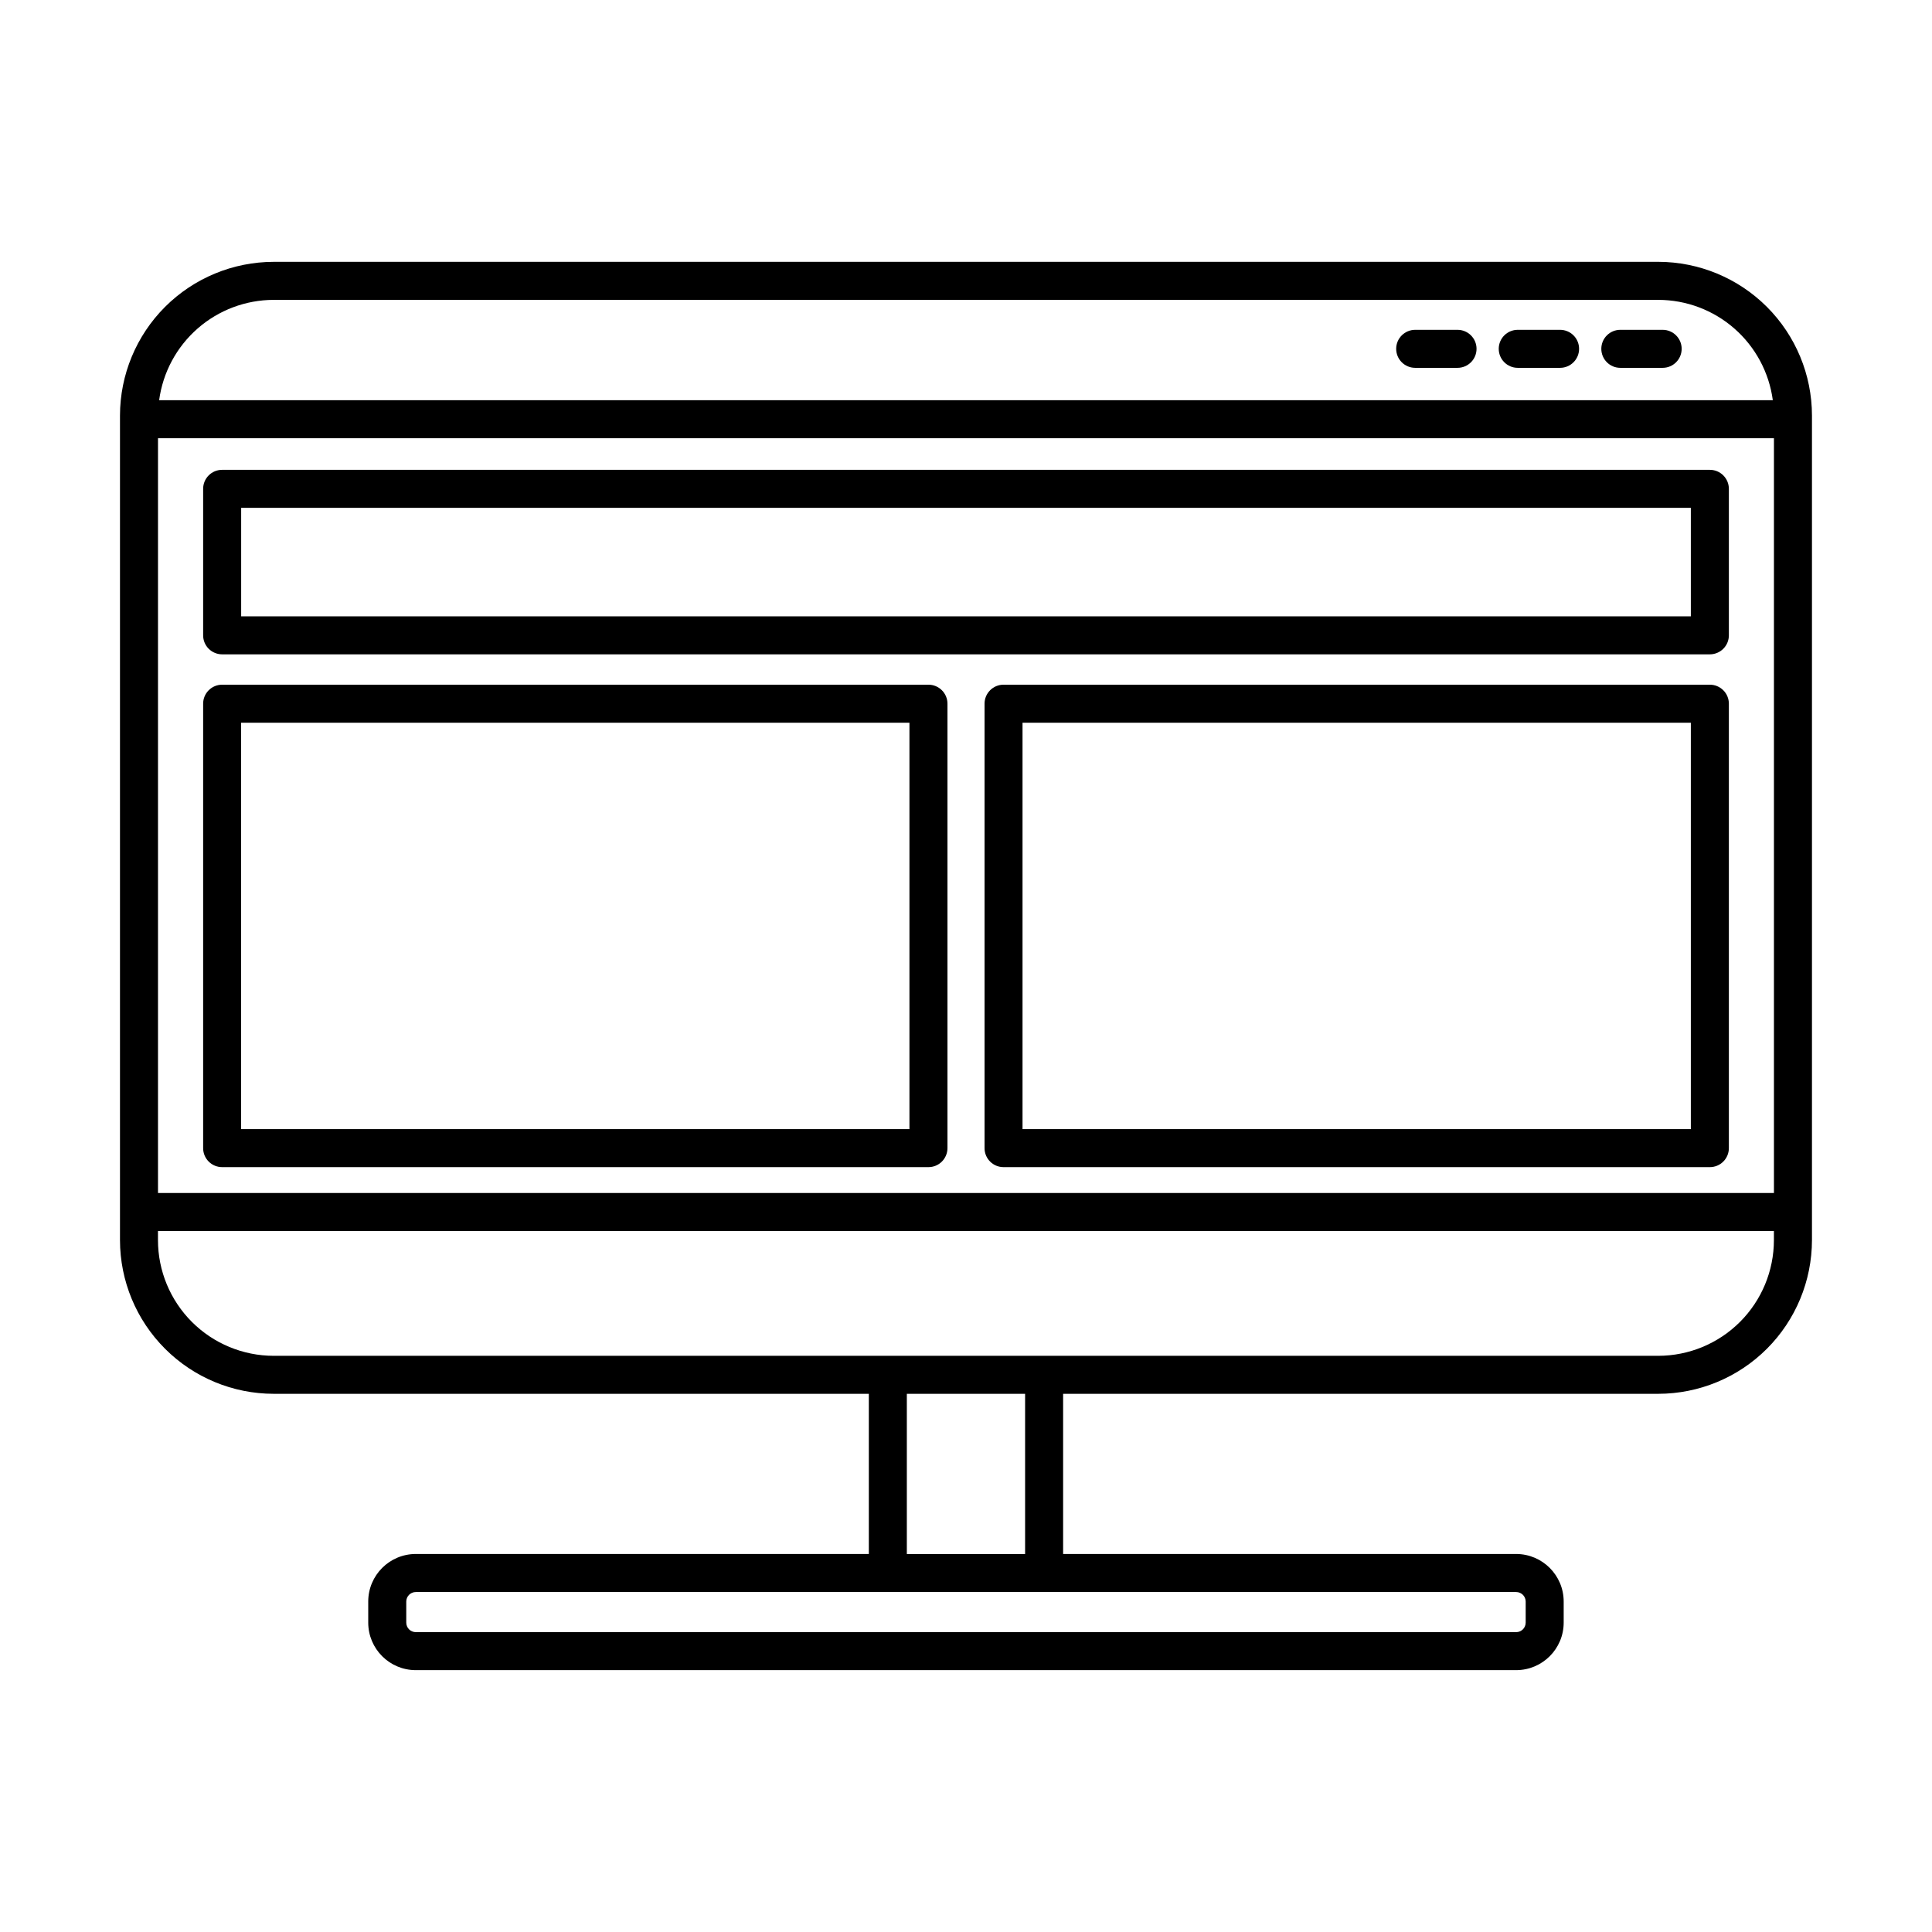
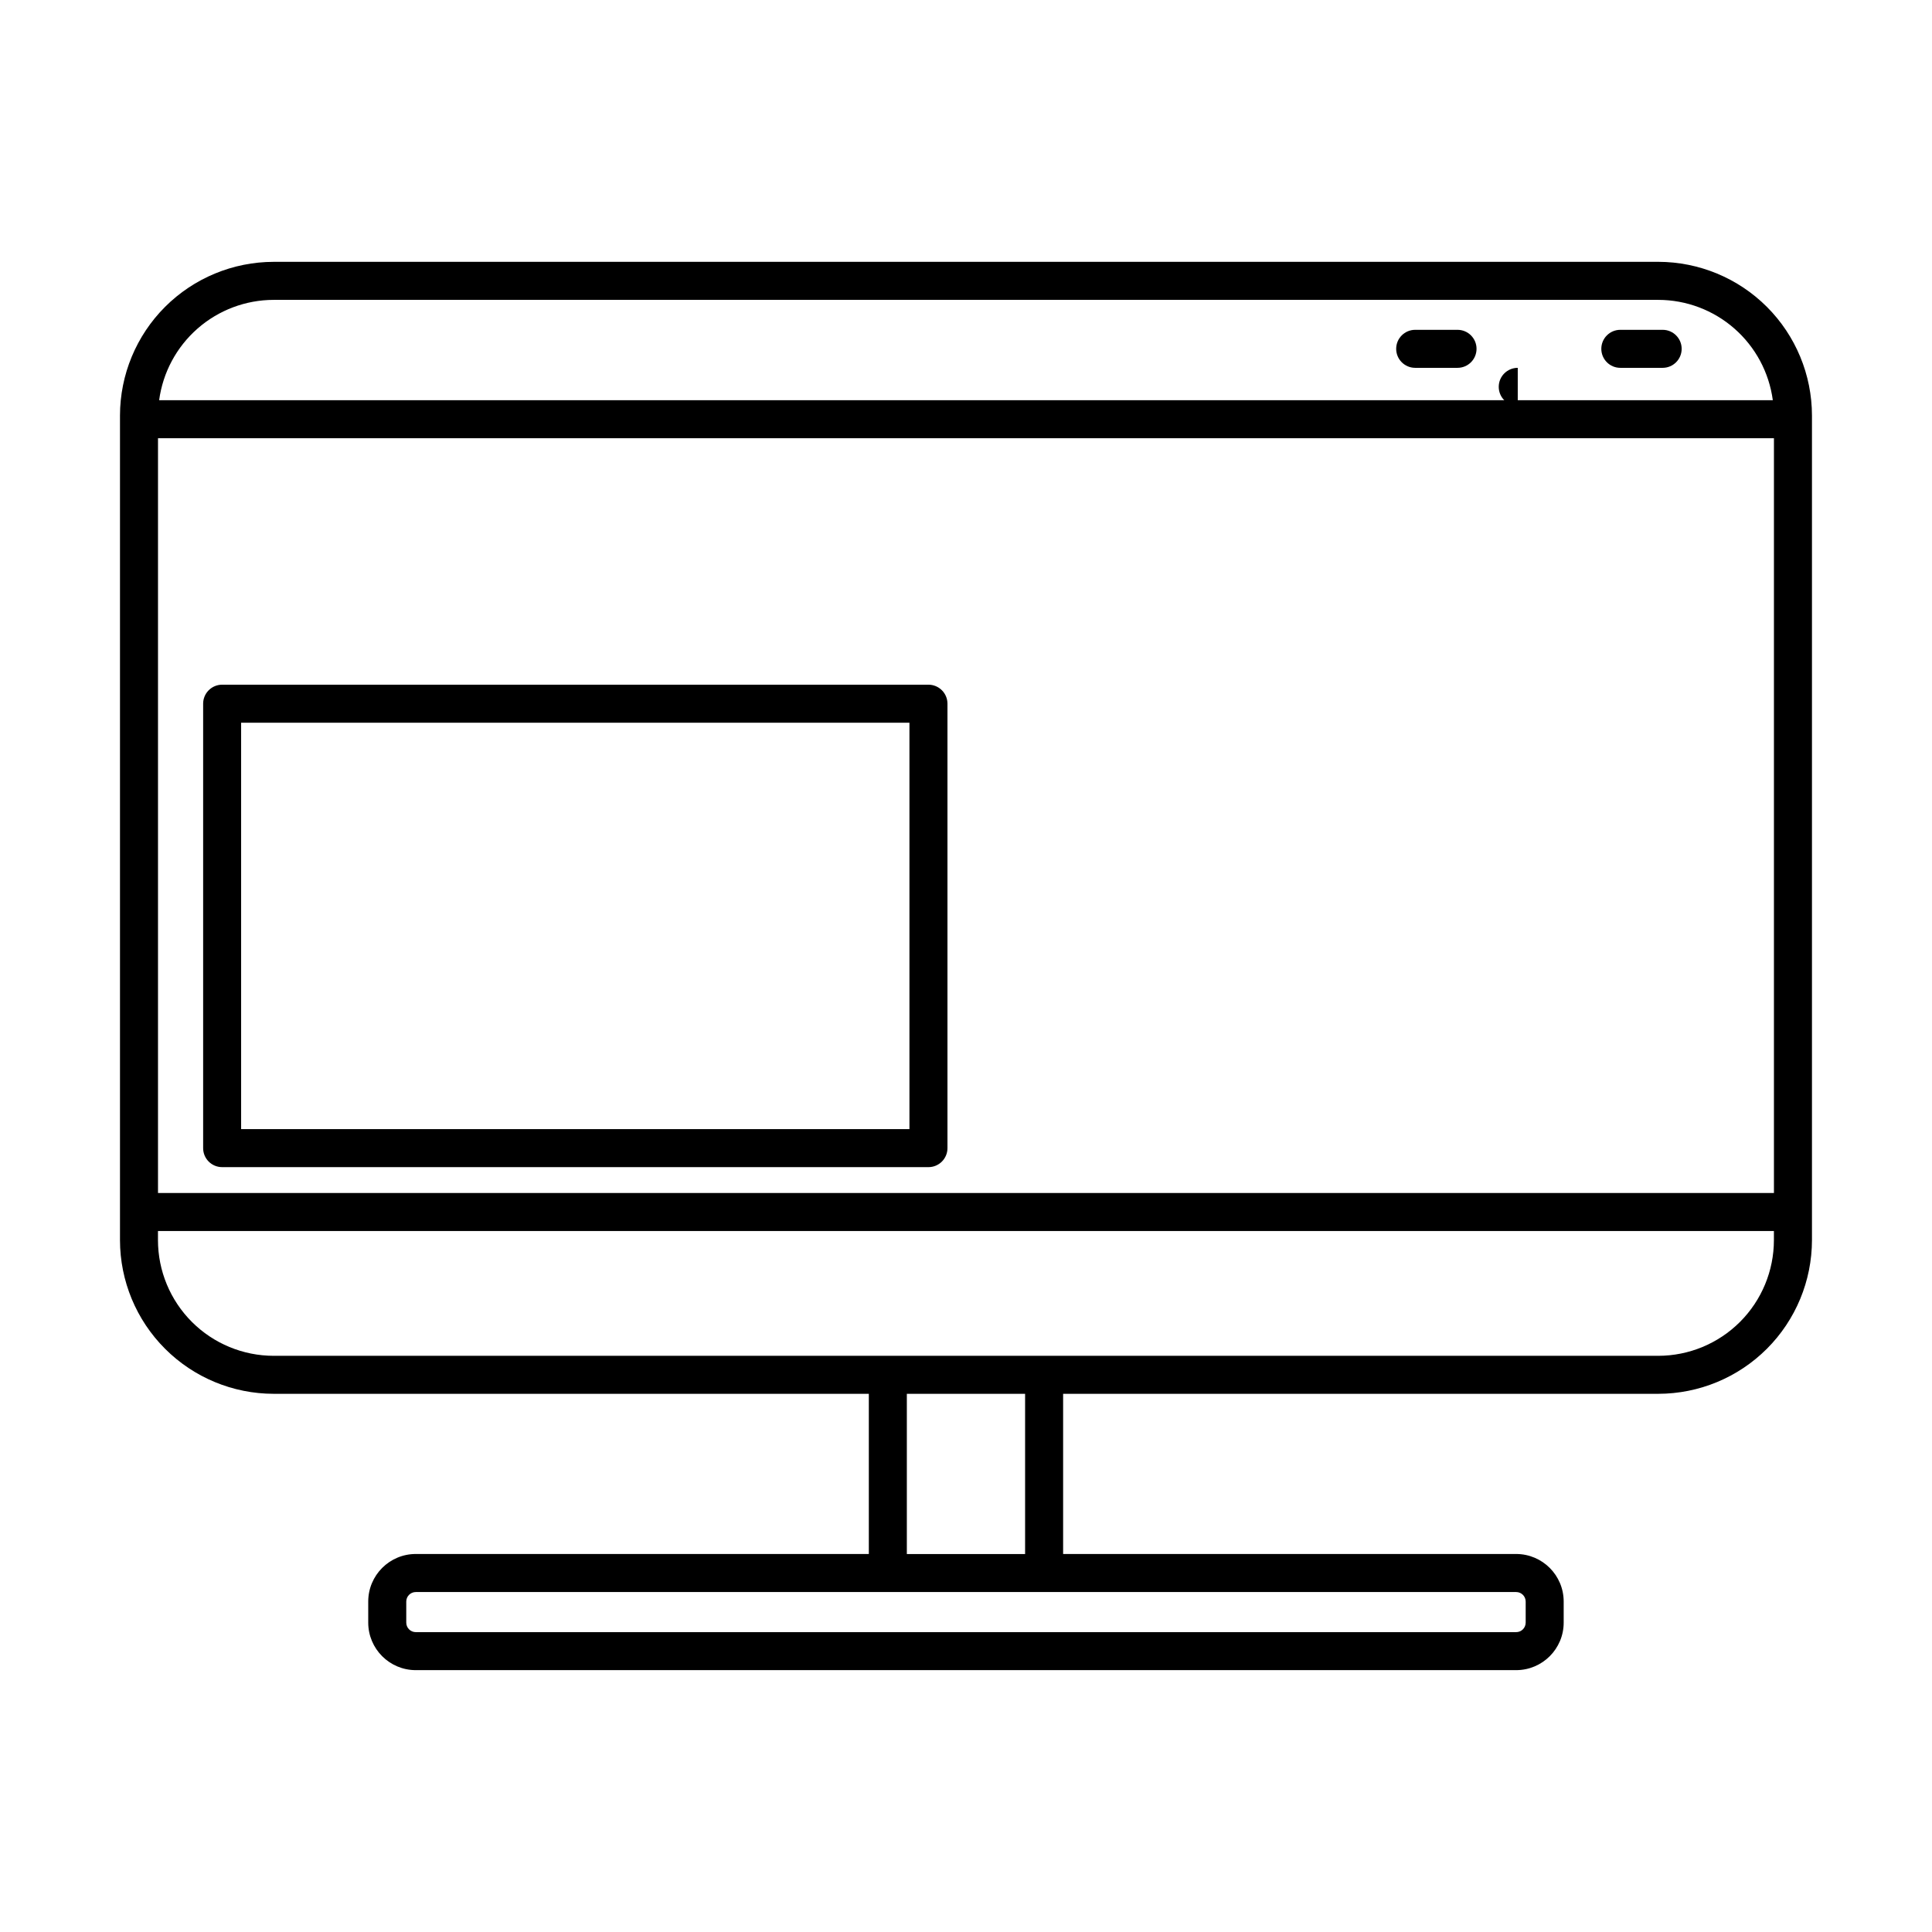
<svg xmlns="http://www.w3.org/2000/svg" fill="#000000" width="800px" height="800px" version="1.1" viewBox="144 144 512 512">
  <g>
    <path d="m583.47 213.39h-366.95c-10.797 0.016-21.148 4.309-28.785 11.941-7.633 7.637-11.926 17.988-11.938 28.785v218.54-0.004c0.012 10.797 4.305 21.148 11.941 28.781 7.633 7.637 17.984 11.93 28.781 11.941h157.73v42.449h-120.07c-6.953 0.008-12.586 5.644-12.594 12.598v5.59c0.008 6.953 5.641 12.586 12.594 12.594h291.62c6.953-0.008 12.59-5.641 12.594-12.594v-5.59c-0.004-6.953-5.641-12.59-12.594-12.598h-120.06v-42.449h157.73c10.793-0.012 21.145-4.305 28.781-11.941 7.633-7.633 11.926-17.984 11.941-28.781v-218.54c-0.012-10.797-4.309-21.148-11.941-28.785-7.637-7.633-17.988-11.926-28.781-11.941zm-366.95 10.078h366.95c7.418 0.012 14.582 2.711 20.16 7.602 5.582 4.891 9.199 11.637 10.184 18.992h-427.64c0.984-7.356 4.606-14.102 10.184-18.992 5.582-4.891 12.742-7.59 20.164-7.602zm-30.648 36.668h428.24v200.02h-428.24zm362.45 308.29v5.59-0.004c-0.004 1.391-1.129 2.519-2.519 2.519h-291.62c-1.387 0-2.516-1.129-2.519-2.519v-5.586c0.004-1.391 1.133-2.519 2.519-2.519h291.62c1.391 0 2.516 1.129 2.519 2.519zm-132.66-12.594h-31.34v-42.453h31.34zm167.8-52.527h-366.95c-8.125-0.012-15.918-3.242-21.66-8.988-5.746-5.746-8.98-13.535-8.988-21.66v-2.422h428.24v2.422c-0.008 8.125-3.238 15.914-8.984 21.66-5.746 5.746-13.535 8.977-21.66 8.988z" />
    <path d="m573.4 241.48h11.219c2.781 0 5.039-2.254 5.039-5.039 0-2.781-2.258-5.035-5.039-5.035h-11.219c-2.781 0-5.035 2.254-5.035 5.035 0 2.785 2.254 5.039 5.035 5.039z" />
-     <path d="m546.22 241.48h11.215c2.785 0 5.039-2.254 5.039-5.039 0-2.781-2.254-5.035-5.039-5.035h-11.215c-2.785 0-5.039 2.254-5.039 5.035 0 2.785 2.254 5.039 5.039 5.039z" />
+     <path d="m546.22 241.48h11.215h-11.215c-2.785 0-5.039 2.254-5.039 5.035 0 2.785 2.254 5.039 5.039 5.039z" />
    <path d="m519.04 241.48h11.219c2.781 0 5.039-2.254 5.039-5.039 0-2.781-2.258-5.035-5.039-5.035h-11.219c-2.781 0-5.039 2.254-5.039 5.035 0 2.785 2.258 5.039 5.039 5.039z" />
-     <path d="m597.13 268.51h-394.26c-1.336-0.004-2.617 0.527-3.562 1.473-0.945 0.945-1.477 2.227-1.473 3.562v38.824c-0.004 1.336 0.527 2.621 1.473 3.562 0.945 0.945 2.227 1.477 3.562 1.477h394.26c1.336 0 2.617-0.531 3.562-1.477 0.945-0.941 1.477-2.227 1.477-3.562v-38.824c0-1.336-0.531-2.617-1.477-3.562-0.945-0.945-2.227-1.477-3.562-1.473zm-5.039 38.824-384.18-0.004v-28.746h384.18z" />
    <path d="m390.05 325.45h-187.18c-1.336 0-2.617 0.531-3.562 1.477-0.945 0.945-1.477 2.227-1.473 3.562v117.78c-0.004 1.336 0.527 2.617 1.473 3.562 0.945 0.945 2.227 1.477 3.562 1.473h187.18c1.336 0.004 2.617-0.527 3.562-1.473 0.945-0.945 1.477-2.227 1.477-3.562v-117.78c0-1.336-0.531-2.617-1.477-3.562-0.945-0.945-2.227-1.477-3.562-1.477zm-5.039 117.78h-177.11v-107.7h177.11z" />
-     <path d="m597.13 325.45h-187.18c-1.336 0-2.617 0.531-3.562 1.477-0.945 0.945-1.477 2.227-1.473 3.562v117.78c-0.004 1.336 0.527 2.617 1.473 3.562 0.945 0.945 2.227 1.477 3.562 1.473h187.18c1.336 0.004 2.617-0.527 3.562-1.473 0.945-0.945 1.477-2.227 1.477-3.562v-117.78c0-1.336-0.531-2.617-1.477-3.562-0.945-0.945-2.227-1.477-3.562-1.477zm-5.039 117.78h-177.11v-107.7h177.11z" />
  </g>
</svg>